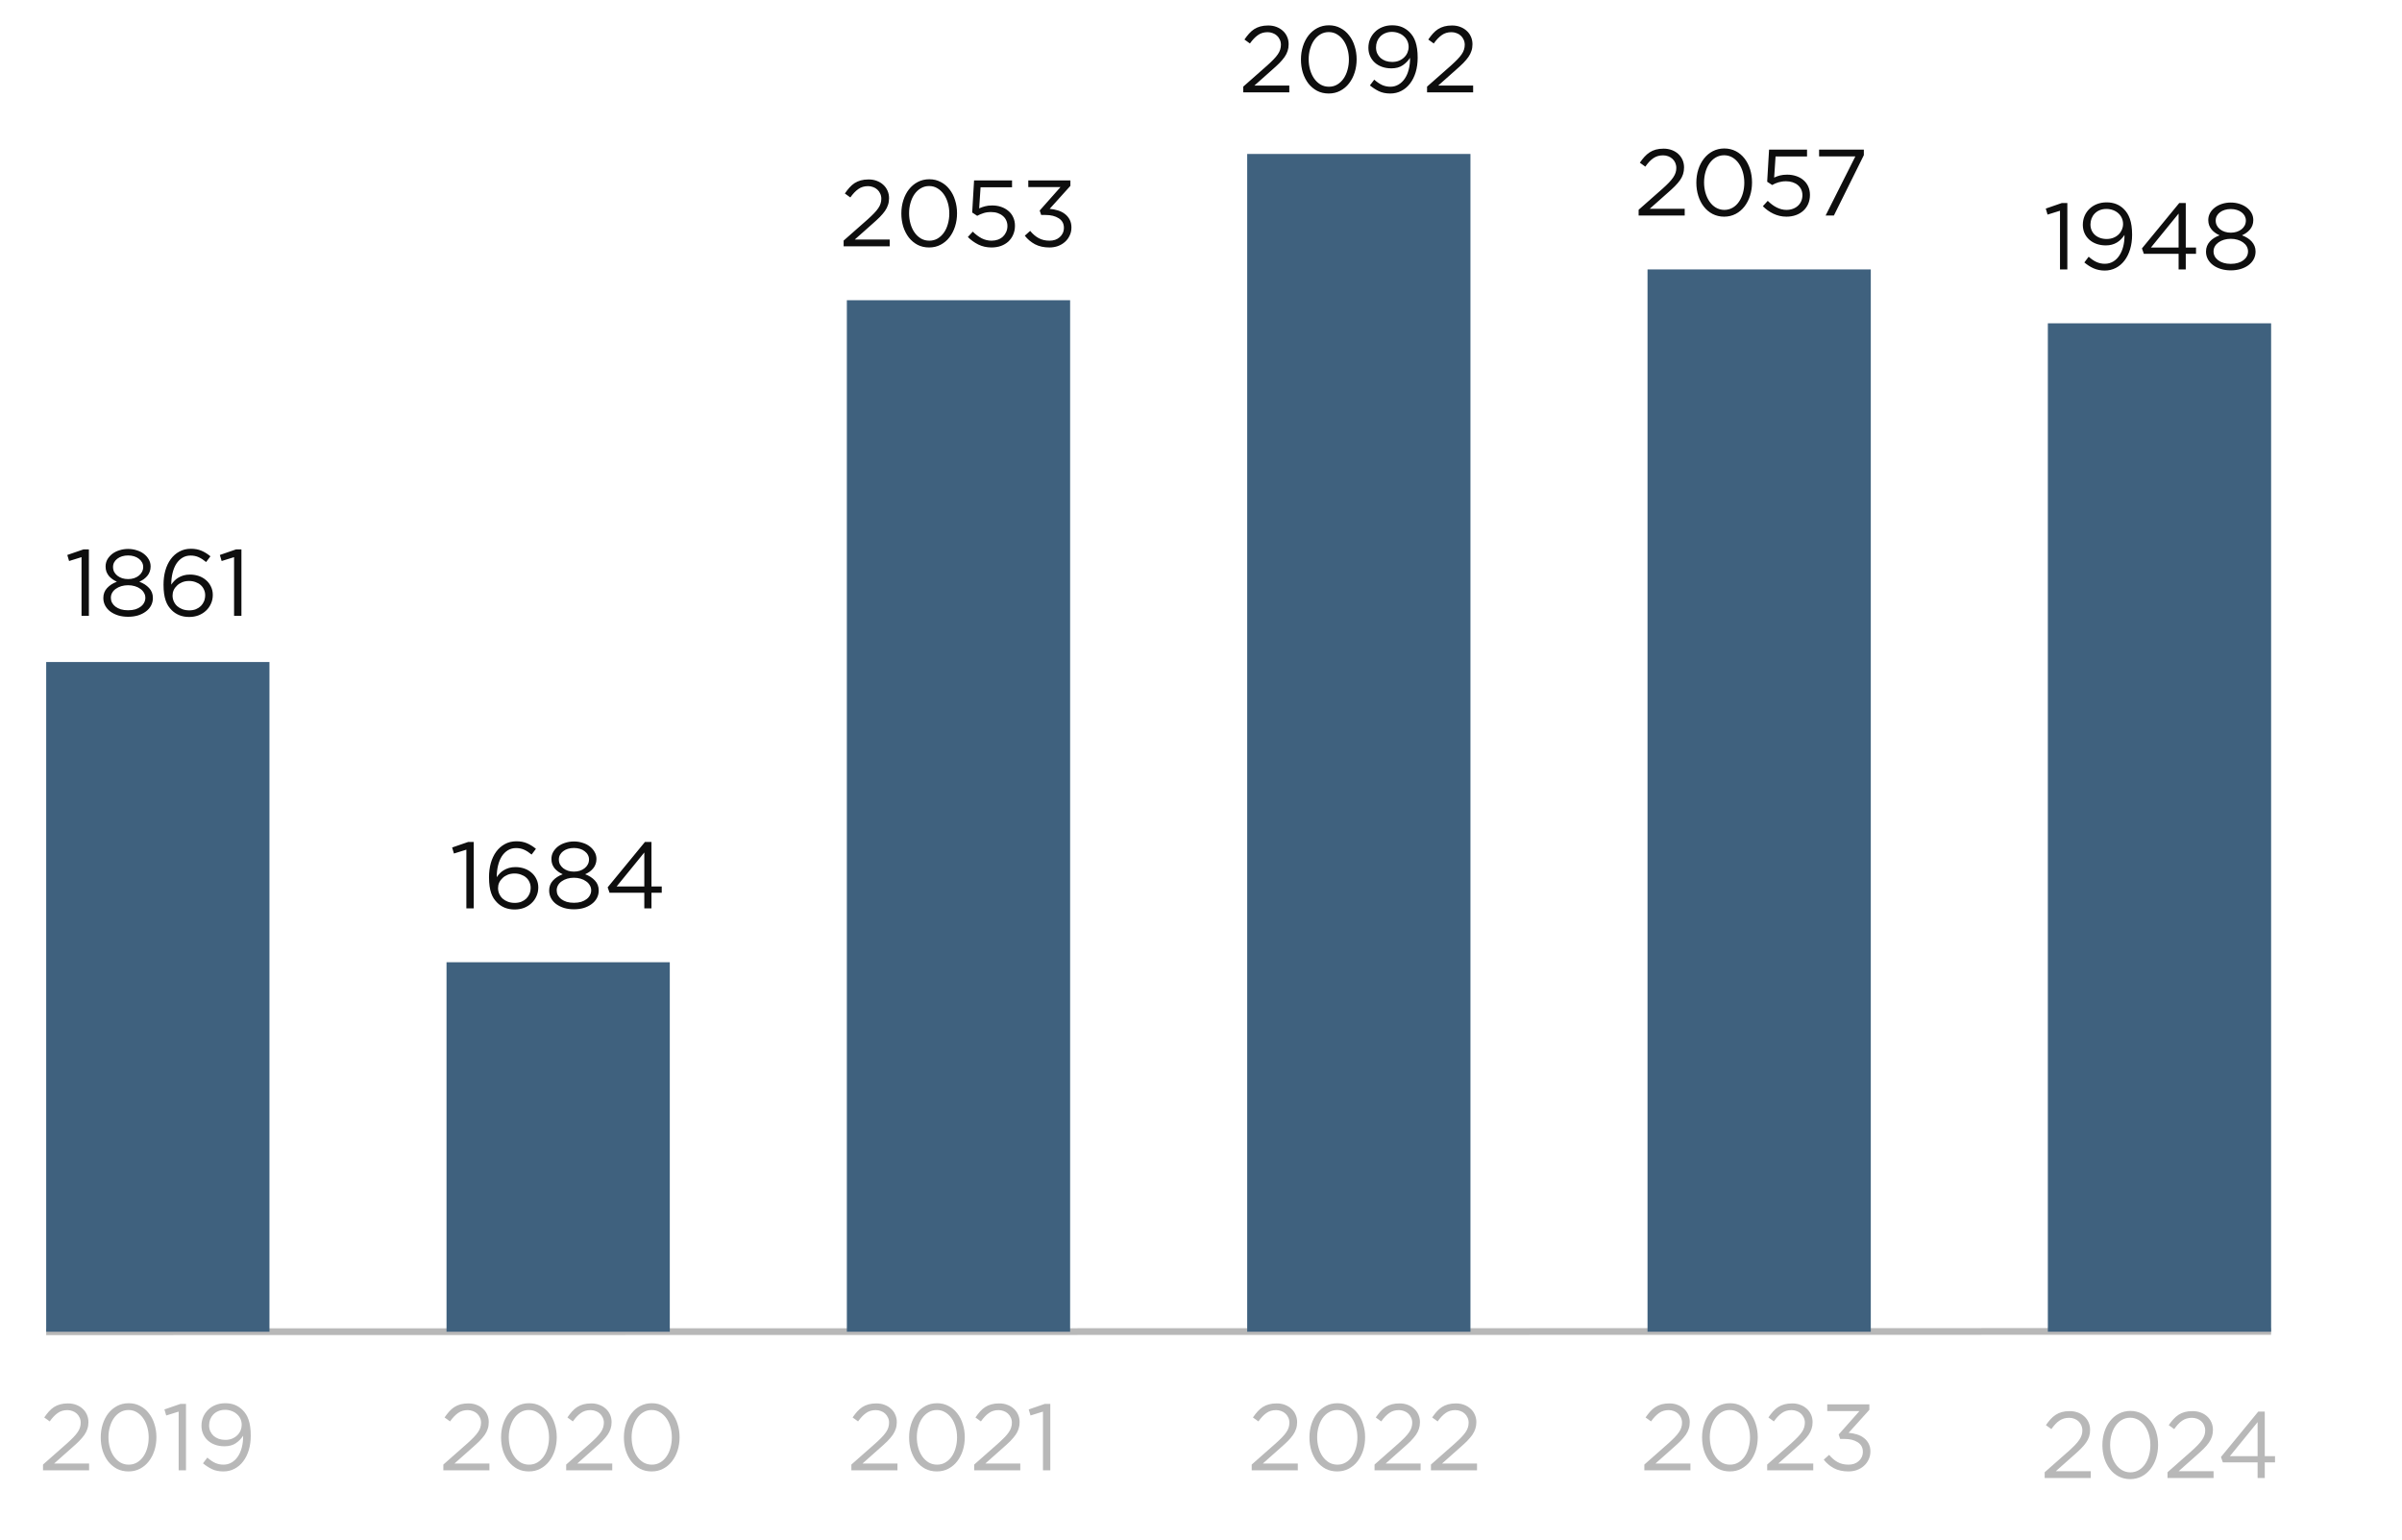
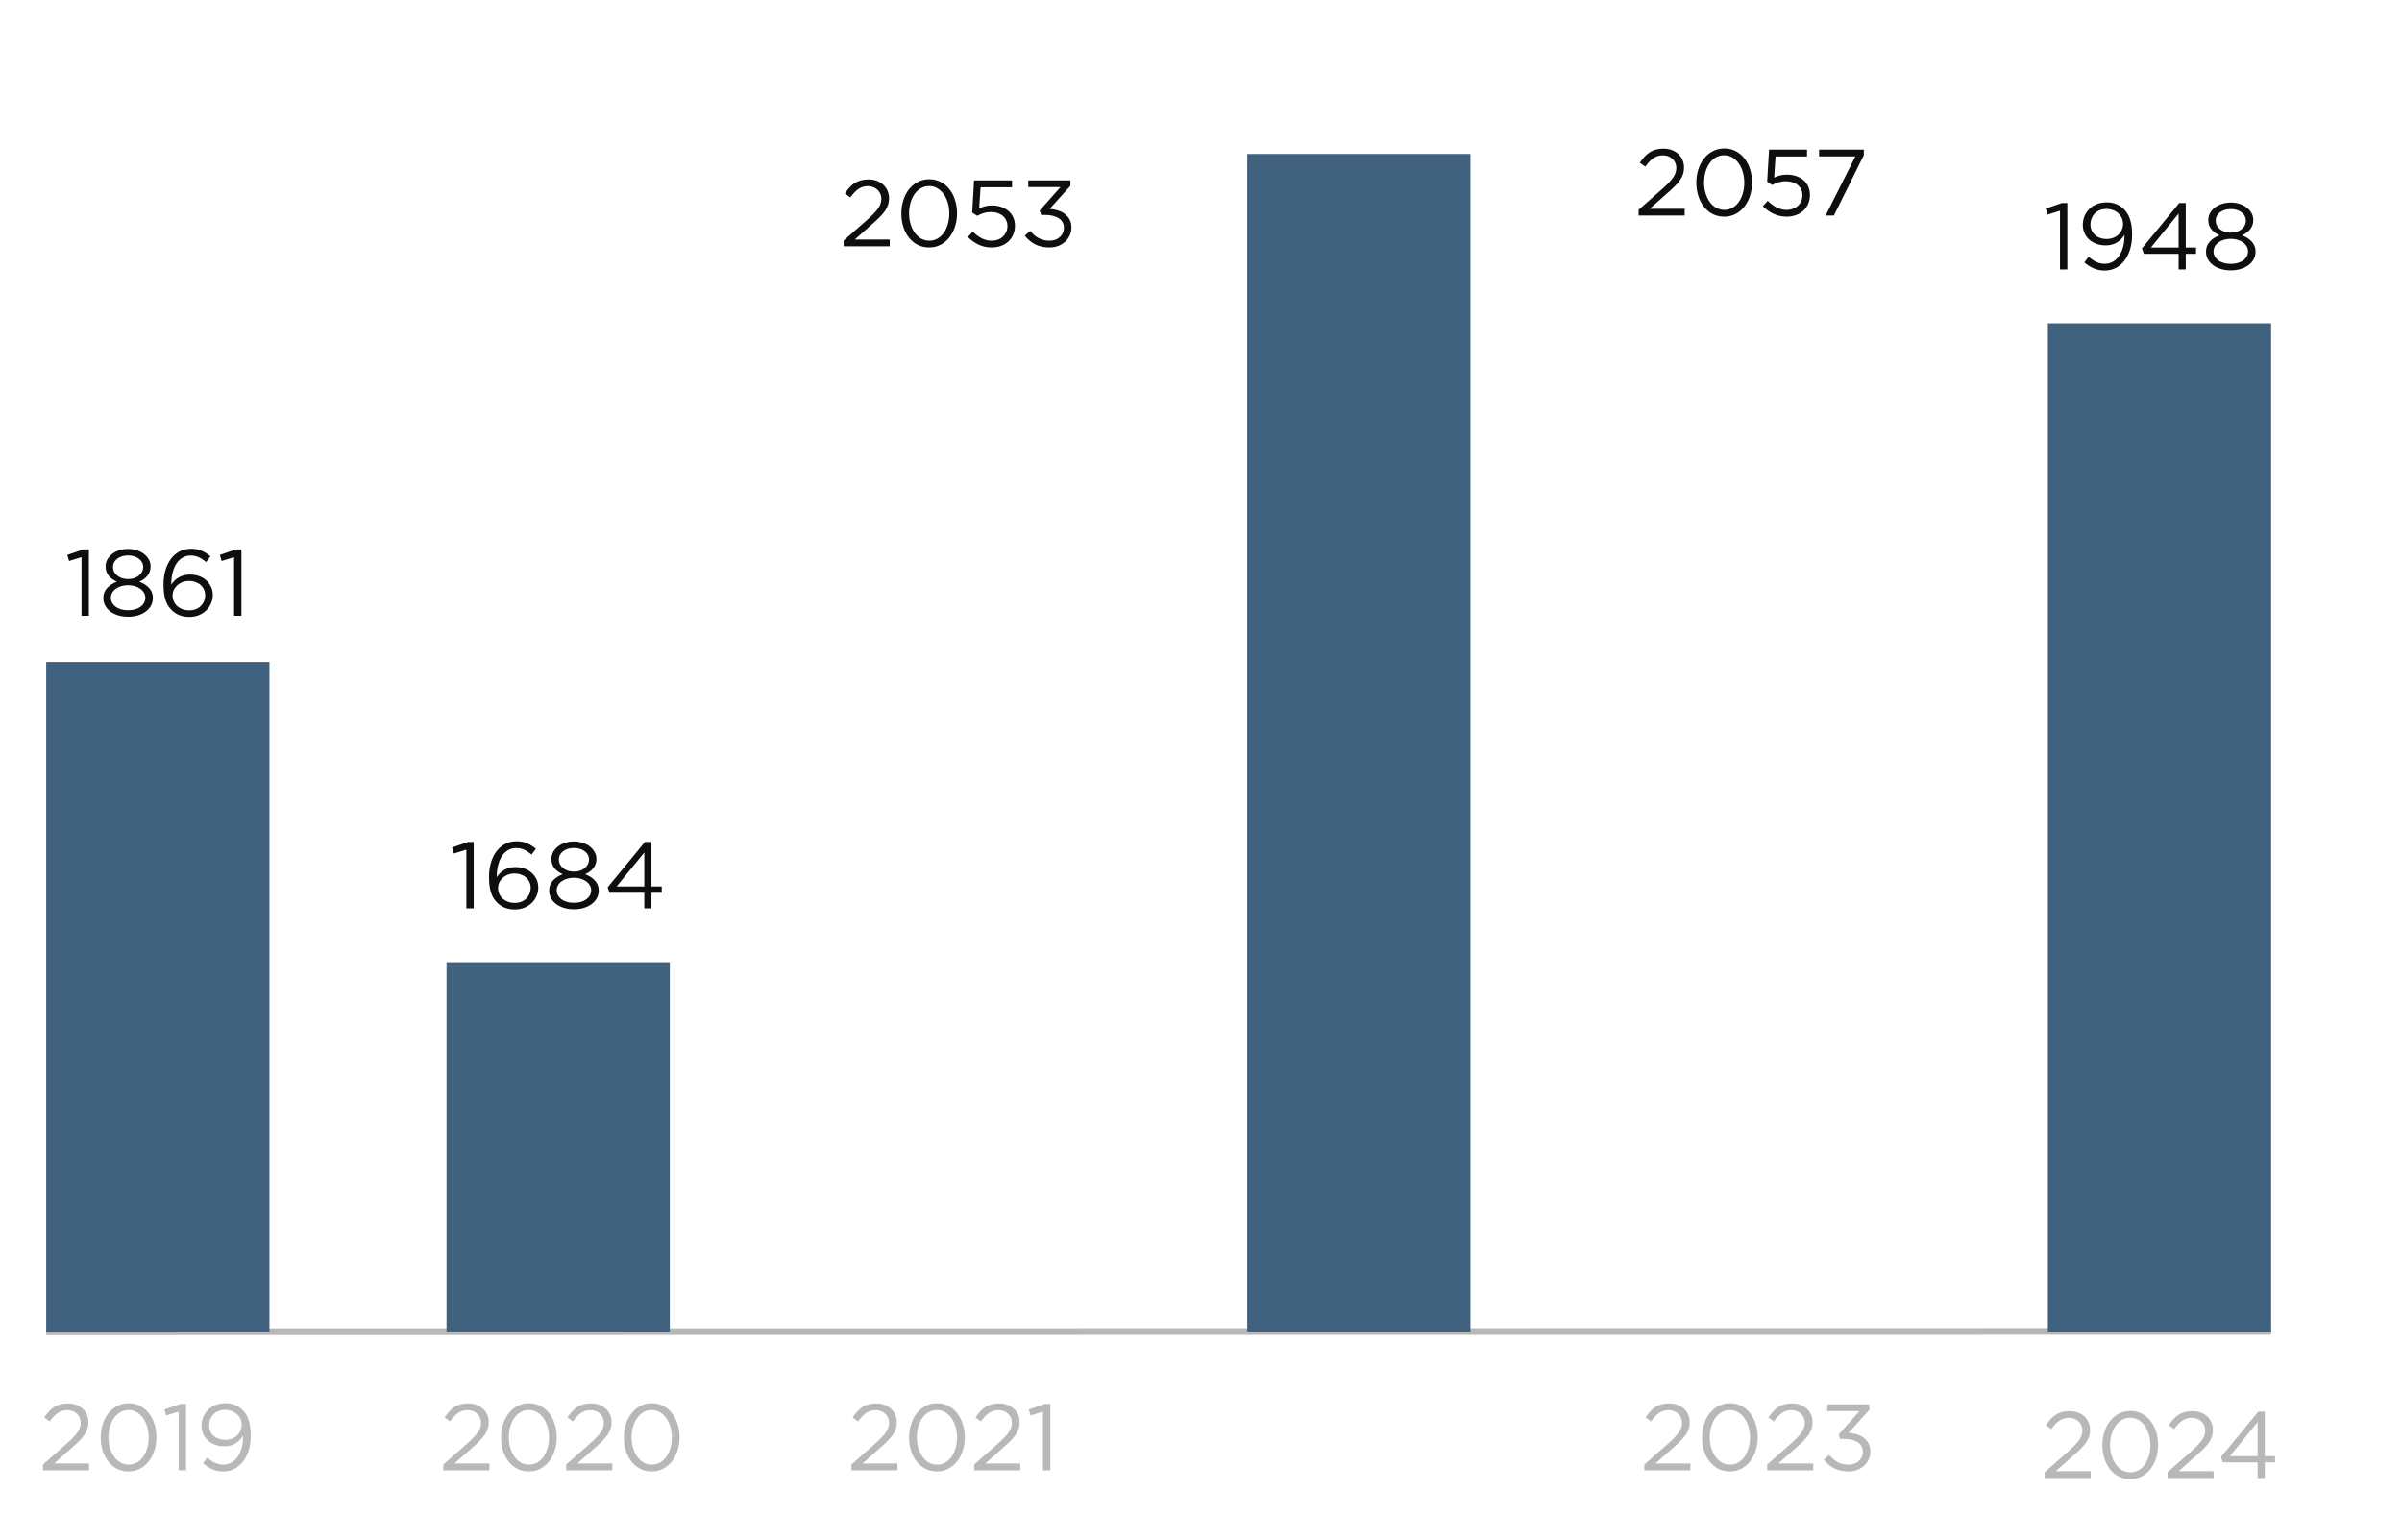
<svg xmlns="http://www.w3.org/2000/svg" width="312" height="200" viewBox="0 0 312 200" fill="none">
  <path d="M8.742 72.094L10.835 71.373H11.545V80H10.59V72.376L8.975 72.878L8.742 72.094ZM19.859 77.675C19.859 78.042 19.777 78.376 19.614 78.678C19.451 78.98 19.223 79.237 18.929 79.449C18.643 79.661 18.305 79.829 17.913 79.951C17.522 80.065 17.098 80.122 16.641 80.122C16.184 80.122 15.759 80.065 15.368 79.951C14.976 79.829 14.634 79.661 14.34 79.449C14.054 79.237 13.83 78.98 13.667 78.678C13.504 78.376 13.422 78.046 13.422 77.687C13.422 77.173 13.585 76.741 13.912 76.39C14.246 76.031 14.67 75.758 15.184 75.57C14.989 75.48 14.801 75.374 14.621 75.252C14.442 75.121 14.283 74.978 14.144 74.823C14.014 74.66 13.908 74.477 13.826 74.273C13.752 74.069 13.716 73.84 13.716 73.588C13.716 73.253 13.793 72.947 13.948 72.67C14.111 72.392 14.324 72.152 14.585 71.948C14.854 71.744 15.164 71.589 15.515 71.483C15.874 71.368 16.249 71.311 16.641 71.311C17.032 71.311 17.403 71.368 17.754 71.483C18.113 71.589 18.423 71.744 18.684 71.948C18.953 72.152 19.166 72.392 19.321 72.67C19.484 72.947 19.565 73.253 19.565 73.588C19.565 73.84 19.525 74.069 19.443 74.273C19.37 74.477 19.264 74.66 19.125 74.823C18.994 74.978 18.839 75.121 18.66 75.252C18.48 75.374 18.293 75.48 18.097 75.57C18.611 75.758 19.031 76.027 19.357 76.378C19.692 76.728 19.859 77.161 19.859 77.675ZM18.599 73.649C18.599 73.436 18.55 73.241 18.452 73.061C18.354 72.874 18.215 72.715 18.036 72.584C17.864 72.445 17.656 72.339 17.412 72.266C17.175 72.192 16.918 72.156 16.641 72.156C16.363 72.156 16.102 72.192 15.857 72.266C15.621 72.339 15.413 72.445 15.233 72.584C15.062 72.715 14.927 72.87 14.829 73.049C14.732 73.228 14.683 73.428 14.683 73.649C14.683 73.885 14.732 74.102 14.829 74.297C14.935 74.485 15.074 74.648 15.245 74.787C15.425 74.925 15.633 75.036 15.87 75.117C16.114 75.191 16.371 75.227 16.641 75.227C16.91 75.227 17.163 75.191 17.399 75.117C17.644 75.036 17.852 74.925 18.023 74.787C18.203 74.648 18.342 74.485 18.439 74.297C18.546 74.102 18.599 73.885 18.599 73.649ZM18.88 77.663C18.88 77.418 18.819 77.198 18.697 77.002C18.582 76.798 18.423 76.626 18.219 76.488C18.023 76.341 17.787 76.227 17.509 76.145C17.24 76.064 16.951 76.023 16.641 76.023C16.331 76.023 16.037 76.064 15.759 76.145C15.49 76.227 15.254 76.341 15.05 76.488C14.846 76.626 14.687 76.798 14.572 77.002C14.458 77.198 14.401 77.418 14.401 77.663C14.401 77.883 14.45 78.091 14.548 78.287C14.654 78.483 14.801 78.654 14.989 78.801C15.184 78.948 15.421 79.066 15.698 79.156C15.976 79.237 16.29 79.278 16.641 79.278C16.991 79.278 17.305 79.237 17.583 79.156C17.86 79.066 18.093 78.948 18.28 78.801C18.476 78.654 18.623 78.483 18.721 78.287C18.827 78.091 18.88 77.883 18.88 77.663ZM27.335 72.266L26.772 73.012C26.454 72.743 26.136 72.535 25.817 72.388C25.499 72.241 25.144 72.168 24.753 72.168C24.361 72.168 24.01 72.262 23.7 72.449C23.39 72.637 23.125 72.898 22.905 73.233C22.693 73.567 22.53 73.967 22.415 74.432C22.301 74.889 22.244 75.395 22.244 75.949C22.358 75.778 22.489 75.615 22.636 75.46C22.791 75.297 22.966 75.158 23.162 75.044C23.366 74.921 23.59 74.823 23.835 74.75C24.088 74.677 24.369 74.64 24.679 74.64C25.079 74.64 25.458 74.701 25.817 74.823C26.176 74.946 26.491 75.125 26.76 75.362C27.029 75.59 27.241 75.868 27.396 76.194C27.559 76.52 27.641 76.883 27.641 77.283C27.641 77.699 27.559 78.083 27.396 78.434C27.241 78.784 27.025 79.086 26.747 79.339C26.478 79.592 26.156 79.792 25.781 79.939C25.405 80.078 25.002 80.147 24.569 80.147C24.096 80.147 23.668 80.069 23.284 79.914C22.909 79.759 22.587 79.547 22.317 79.278C22.146 79.107 21.991 78.919 21.852 78.715C21.722 78.511 21.612 78.279 21.522 78.017C21.432 77.756 21.363 77.459 21.314 77.124C21.265 76.781 21.241 76.39 21.241 75.949C21.241 75.297 21.318 74.689 21.473 74.126C21.636 73.555 21.869 73.061 22.171 72.645C22.481 72.221 22.856 71.891 23.296 71.654C23.737 71.409 24.239 71.287 24.802 71.287C25.316 71.287 25.773 71.373 26.172 71.544C26.572 71.715 26.96 71.956 27.335 72.266ZM26.65 77.32C26.65 77.051 26.596 76.806 26.491 76.586C26.393 76.357 26.25 76.162 26.062 75.998C25.883 75.835 25.662 75.709 25.401 75.619C25.148 75.521 24.867 75.472 24.557 75.472C24.239 75.472 23.945 75.525 23.676 75.631C23.415 75.737 23.19 75.88 23.003 76.059C22.815 76.231 22.668 76.431 22.562 76.659C22.464 76.879 22.415 77.112 22.415 77.357C22.415 77.634 22.468 77.891 22.574 78.128C22.68 78.364 22.827 78.568 23.015 78.74C23.211 78.911 23.439 79.046 23.7 79.143C23.97 79.241 24.263 79.29 24.581 79.29C24.9 79.29 25.185 79.241 25.438 79.143C25.691 79.037 25.907 78.899 26.087 78.727C26.266 78.548 26.405 78.34 26.503 78.103C26.601 77.858 26.65 77.597 26.65 77.32ZM28.557 72.094L30.65 71.373H31.359V80H30.405V72.376L28.789 72.878L28.557 72.094Z" fill="#0E0E0E" />
  <path d="M58.729 110.094L60.821 109.372H61.531V118H60.577V110.376L58.961 110.878L58.729 110.094ZM69.613 110.266L69.05 111.012C68.732 110.743 68.414 110.535 68.095 110.388C67.777 110.241 67.422 110.168 67.031 110.168C66.639 110.168 66.288 110.262 65.978 110.449C65.668 110.637 65.403 110.898 65.183 111.233C64.971 111.567 64.808 111.967 64.693 112.432C64.579 112.889 64.522 113.395 64.522 113.949C64.636 113.778 64.767 113.615 64.914 113.46C65.069 113.297 65.244 113.158 65.44 113.044C65.644 112.921 65.868 112.823 66.113 112.75C66.366 112.677 66.647 112.64 66.957 112.64C67.357 112.64 67.736 112.701 68.095 112.823C68.454 112.946 68.769 113.125 69.038 113.362C69.307 113.59 69.519 113.868 69.674 114.194C69.837 114.52 69.919 114.883 69.919 115.283C69.919 115.699 69.837 116.083 69.674 116.434C69.519 116.784 69.303 117.086 69.025 117.339C68.756 117.592 68.434 117.792 68.059 117.939C67.683 118.078 67.28 118.147 66.847 118.147C66.374 118.147 65.946 118.069 65.562 117.914C65.187 117.759 64.865 117.547 64.595 117.278C64.424 117.107 64.269 116.919 64.13 116.715C64 116.511 63.89 116.279 63.8 116.018C63.71 115.756 63.641 115.459 63.592 115.124C63.543 114.781 63.519 114.39 63.519 113.949C63.519 113.297 63.596 112.689 63.751 112.126C63.914 111.555 64.147 111.061 64.449 110.645C64.759 110.221 65.134 109.891 65.574 109.654C66.015 109.409 66.517 109.287 67.08 109.287C67.594 109.287 68.05 109.372 68.45 109.544C68.85 109.715 69.238 109.956 69.613 110.266ZM68.928 115.32C68.928 115.051 68.874 114.806 68.769 114.586C68.671 114.357 68.528 114.161 68.34 113.998C68.161 113.835 67.94 113.709 67.679 113.619C67.426 113.521 67.145 113.472 66.835 113.472C66.517 113.472 66.223 113.525 65.954 113.631C65.693 113.737 65.468 113.88 65.281 114.059C65.093 114.231 64.946 114.431 64.84 114.659C64.742 114.879 64.693 115.112 64.693 115.357C64.693 115.634 64.746 115.891 64.852 116.128C64.959 116.364 65.105 116.568 65.293 116.74C65.489 116.911 65.717 117.045 65.978 117.143C66.248 117.241 66.541 117.29 66.859 117.29C67.178 117.29 67.463 117.241 67.716 117.143C67.969 117.037 68.185 116.899 68.365 116.727C68.544 116.548 68.683 116.34 68.781 116.103C68.879 115.858 68.928 115.597 68.928 115.32ZM77.769 115.675C77.769 116.042 77.687 116.376 77.524 116.678C77.361 116.98 77.132 117.237 76.839 117.449C76.553 117.661 76.215 117.829 75.823 117.951C75.431 118.065 75.007 118.122 74.55 118.122C74.093 118.122 73.669 118.065 73.278 117.951C72.886 117.829 72.543 117.661 72.25 117.449C71.964 117.237 71.74 116.98 71.576 116.678C71.413 116.376 71.332 116.046 71.332 115.687C71.332 115.173 71.495 114.741 71.821 114.39C72.156 114.031 72.58 113.758 73.094 113.57C72.898 113.48 72.711 113.374 72.531 113.252C72.352 113.121 72.192 112.978 72.054 112.823C71.923 112.66 71.817 112.477 71.736 112.273C71.662 112.069 71.626 111.84 71.626 111.587C71.626 111.253 71.703 110.947 71.858 110.67C72.021 110.392 72.233 110.152 72.494 109.948C72.764 109.744 73.074 109.589 73.424 109.483C73.783 109.368 74.159 109.311 74.55 109.311C74.942 109.311 75.313 109.368 75.664 109.483C76.023 109.589 76.333 109.744 76.594 109.948C76.863 110.152 77.075 110.392 77.23 110.67C77.394 110.947 77.475 111.253 77.475 111.587C77.475 111.84 77.434 112.069 77.353 112.273C77.279 112.477 77.173 112.66 77.034 112.823C76.904 112.978 76.749 113.121 76.57 113.252C76.39 113.374 76.202 113.48 76.007 113.57C76.52 113.758 76.941 114.027 77.267 114.378C77.602 114.728 77.769 115.161 77.769 115.675ZM76.508 111.649C76.508 111.437 76.459 111.241 76.362 111.061C76.264 110.874 76.125 110.715 75.945 110.584C75.774 110.445 75.566 110.339 75.321 110.266C75.085 110.192 74.828 110.156 74.55 110.156C74.273 110.156 74.012 110.192 73.767 110.266C73.531 110.339 73.322 110.445 73.143 110.584C72.972 110.715 72.837 110.87 72.739 111.049C72.641 111.229 72.592 111.428 72.592 111.649C72.592 111.885 72.641 112.101 72.739 112.297C72.845 112.485 72.984 112.648 73.155 112.787C73.335 112.925 73.543 113.036 73.779 113.117C74.024 113.191 74.281 113.227 74.55 113.227C74.82 113.227 75.072 113.191 75.309 113.117C75.554 113.036 75.762 112.925 75.933 112.787C76.113 112.648 76.251 112.485 76.349 112.297C76.455 112.101 76.508 111.885 76.508 111.649ZM76.79 115.663C76.79 115.418 76.729 115.198 76.606 115.002C76.492 114.798 76.333 114.626 76.129 114.488C75.933 114.341 75.697 114.227 75.419 114.145C75.15 114.064 74.86 114.023 74.55 114.023C74.24 114.023 73.947 114.064 73.669 114.145C73.4 114.227 73.163 114.341 72.959 114.488C72.755 114.626 72.596 114.798 72.482 115.002C72.368 115.198 72.311 115.418 72.311 115.663C72.311 115.883 72.36 116.091 72.458 116.287C72.564 116.483 72.711 116.654 72.898 116.801C73.094 116.948 73.331 117.066 73.608 117.156C73.885 117.237 74.2 117.278 74.55 117.278C74.901 117.278 75.215 117.237 75.493 117.156C75.77 117.066 76.002 116.948 76.19 116.801C76.386 116.654 76.533 116.483 76.631 116.287C76.737 116.091 76.79 115.883 76.79 115.663ZM83.776 109.372H84.62V115.161H85.954V115.969H84.62V118H83.69V115.969H79.175L78.93 115.271L83.776 109.372ZM83.69 115.161V110.743L80.093 115.161H83.69Z" fill="#0E0E0E" />
  <path d="M112.751 24.18C112.261 24.18 111.841 24.307 111.49 24.559C111.139 24.804 110.793 25.167 110.45 25.649L109.74 25.135C109.936 24.849 110.136 24.592 110.34 24.364C110.544 24.135 110.764 23.944 111.001 23.788C111.246 23.634 111.515 23.515 111.808 23.434C112.11 23.352 112.449 23.311 112.824 23.311C113.216 23.311 113.571 23.372 113.889 23.495C114.215 23.617 114.497 23.788 114.733 24.009C114.97 24.221 115.153 24.478 115.284 24.78C115.414 25.073 115.48 25.396 115.48 25.747C115.48 26.065 115.435 26.354 115.345 26.615C115.264 26.877 115.133 27.138 114.954 27.399C114.774 27.652 114.55 27.917 114.28 28.194C114.011 28.463 113.689 28.761 113.314 29.087L111.025 31.119H115.565V32H109.581V31.253L112.69 28.512C113.016 28.219 113.293 27.953 113.522 27.717C113.75 27.48 113.934 27.26 114.072 27.056C114.219 26.844 114.321 26.64 114.378 26.444C114.444 26.24 114.476 26.032 114.476 25.82C114.476 25.567 114.427 25.343 114.329 25.147C114.24 24.943 114.117 24.772 113.962 24.633C113.807 24.486 113.624 24.376 113.412 24.302C113.199 24.221 112.979 24.18 112.751 24.18ZM124.311 27.705C124.311 28.308 124.225 28.879 124.054 29.418C123.883 29.956 123.638 30.43 123.32 30.837C123.01 31.237 122.63 31.555 122.181 31.792C121.733 32.029 121.235 32.147 120.688 32.147C120.134 32.147 119.632 32.033 119.183 31.804C118.743 31.568 118.363 31.249 118.045 30.85C117.735 30.442 117.494 29.973 117.323 29.442C117.16 28.904 117.078 28.333 117.078 27.729C117.078 27.125 117.164 26.554 117.335 26.016C117.507 25.477 117.747 25.008 118.057 24.608C118.376 24.201 118.759 23.878 119.208 23.642C119.656 23.405 120.158 23.287 120.713 23.287C121.26 23.287 121.753 23.405 122.194 23.642C122.642 23.87 123.022 24.188 123.332 24.596C123.65 24.996 123.891 25.465 124.054 26.004C124.225 26.534 124.311 27.101 124.311 27.705ZM123.307 27.729C123.307 27.256 123.246 26.807 123.124 26.383C123.001 25.951 122.826 25.571 122.598 25.245C122.369 24.919 122.092 24.657 121.765 24.462C121.447 24.266 121.088 24.168 120.688 24.168C120.289 24.168 119.926 24.266 119.599 24.462C119.281 24.649 119.008 24.906 118.779 25.233C118.559 25.551 118.388 25.926 118.265 26.358C118.143 26.783 118.082 27.231 118.082 27.705C118.082 28.178 118.143 28.631 118.265 29.063C118.388 29.495 118.563 29.875 118.792 30.201C119.02 30.527 119.297 30.788 119.624 30.984C119.95 31.172 120.313 31.266 120.713 31.266C121.113 31.266 121.472 31.172 121.79 30.984C122.116 30.788 122.39 30.532 122.61 30.213C122.838 29.887 123.01 29.512 123.124 29.087C123.246 28.655 123.307 28.202 123.307 27.729ZM126.279 27.607L126.524 23.434H131.456V24.327H127.368L127.185 27.068C127.438 26.954 127.691 26.864 127.944 26.799C128.205 26.726 128.515 26.689 128.874 26.689C129.29 26.689 129.677 26.75 130.036 26.872C130.395 26.995 130.709 27.17 130.978 27.399C131.248 27.619 131.456 27.892 131.603 28.219C131.758 28.545 131.835 28.912 131.835 29.32C131.835 29.744 131.758 30.132 131.603 30.483C131.456 30.825 131.248 31.123 130.978 31.376C130.709 31.621 130.387 31.812 130.012 31.951C129.636 32.082 129.224 32.147 128.776 32.147C128.164 32.147 127.597 32.02 127.075 31.767C126.561 31.506 126.108 31.18 125.716 30.788L126.353 30.091C126.728 30.458 127.115 30.748 127.515 30.96C127.923 31.164 128.347 31.266 128.788 31.266C129.09 31.266 129.367 31.221 129.62 31.131C129.881 31.033 130.101 30.899 130.281 30.727C130.46 30.556 130.599 30.356 130.697 30.128C130.803 29.891 130.856 29.634 130.856 29.357C130.856 29.087 130.803 28.843 130.697 28.622C130.599 28.402 130.456 28.215 130.269 28.059C130.081 27.896 129.857 27.77 129.596 27.68C129.335 27.59 129.045 27.546 128.727 27.546C128.36 27.546 128.029 27.594 127.735 27.692C127.45 27.782 127.181 27.896 126.928 28.035L126.279 27.607ZM137.751 24.302H133.566V23.434H139.036V24.143L136.344 27.129C136.719 27.162 137.078 27.231 137.421 27.337C137.763 27.444 138.061 27.594 138.314 27.79C138.575 27.986 138.783 28.231 138.938 28.524C139.093 28.818 139.171 29.161 139.171 29.552C139.171 29.936 139.093 30.287 138.938 30.605C138.791 30.923 138.587 31.196 138.326 31.425C138.073 31.653 137.771 31.833 137.421 31.963C137.078 32.086 136.707 32.147 136.307 32.147C135.589 32.147 134.965 32.008 134.435 31.731C133.904 31.445 133.464 31.074 133.113 30.617L133.811 29.993C134.145 30.401 134.512 30.715 134.912 30.935C135.32 31.156 135.789 31.266 136.319 31.266C136.58 31.266 136.825 31.229 137.053 31.156C137.282 31.074 137.478 30.96 137.641 30.813C137.812 30.666 137.947 30.491 138.045 30.287C138.143 30.075 138.192 29.842 138.192 29.589C138.192 29.051 137.967 28.639 137.519 28.353C137.078 28.068 136.503 27.925 135.793 27.925H135.242L135.047 27.35L137.751 24.302Z" fill="#0E0E0E" />
-   <path d="M164.655 4.18C164.166 4.18 163.745 4.307 163.395 4.56C163.044 4.804 162.697 5.167 162.354 5.649L161.645 5.135C161.84 4.849 162.04 4.592 162.244 4.364C162.448 4.135 162.669 3.944 162.905 3.789C163.15 3.634 163.419 3.515 163.713 3.434C164.015 3.352 164.353 3.311 164.729 3.311C165.12 3.311 165.475 3.372 165.793 3.495C166.12 3.617 166.401 3.789 166.638 4.009C166.874 4.221 167.058 4.478 167.188 4.78C167.319 5.073 167.384 5.396 167.384 5.747C167.384 6.065 167.339 6.354 167.25 6.615C167.168 6.877 167.037 7.138 166.858 7.399C166.678 7.652 166.454 7.917 166.185 8.194C165.916 8.463 165.593 8.761 165.218 9.087L162.93 11.119H167.47V12H161.486V11.254L164.594 8.512C164.92 8.219 165.198 7.953 165.426 7.717C165.655 7.48 165.838 7.26 165.977 7.056C166.124 6.844 166.226 6.64 166.283 6.444C166.348 6.24 166.381 6.032 166.381 5.82C166.381 5.567 166.332 5.343 166.234 5.147C166.144 4.943 166.022 4.772 165.867 4.633C165.712 4.486 165.528 4.376 165.316 4.303C165.104 4.221 164.884 4.18 164.655 4.18ZM176.215 7.705C176.215 8.308 176.13 8.879 175.958 9.418C175.787 9.956 175.542 10.43 175.224 10.837C174.914 11.237 174.535 11.555 174.086 11.792C173.637 12.029 173.14 12.147 172.593 12.147C172.038 12.147 171.536 12.033 171.088 11.804C170.647 11.568 170.268 11.249 169.95 10.85C169.64 10.442 169.399 9.973 169.228 9.442C169.064 8.904 168.983 8.333 168.983 7.729C168.983 7.125 169.068 6.554 169.24 6.016C169.411 5.477 169.652 5.008 169.962 4.608C170.28 4.201 170.663 3.878 171.112 3.642C171.561 3.405 172.063 3.287 172.617 3.287C173.164 3.287 173.658 3.405 174.098 3.642C174.547 3.87 174.926 4.188 175.236 4.596C175.554 4.996 175.795 5.465 175.958 6.004C176.13 6.534 176.215 7.101 176.215 7.705ZM175.212 7.729C175.212 7.256 175.151 6.807 175.028 6.383C174.906 5.951 174.73 5.571 174.502 5.245C174.274 4.918 173.996 4.657 173.67 4.462C173.352 4.266 172.993 4.168 172.593 4.168C172.193 4.168 171.83 4.266 171.504 4.462C171.186 4.649 170.912 4.906 170.684 5.233C170.464 5.551 170.292 5.926 170.17 6.358C170.047 6.783 169.986 7.231 169.986 7.705C169.986 8.178 170.047 8.631 170.17 9.063C170.292 9.495 170.468 9.875 170.696 10.201C170.924 10.527 171.202 10.789 171.528 10.984C171.855 11.172 172.218 11.266 172.617 11.266C173.017 11.266 173.376 11.172 173.694 10.984C174.021 10.789 174.294 10.531 174.514 10.213C174.743 9.887 174.914 9.512 175.028 9.087C175.151 8.655 175.212 8.202 175.212 7.729ZM184.143 7.497C184.143 8.182 184.058 8.81 183.886 9.381C183.715 9.944 183.47 10.434 183.152 10.85C182.842 11.258 182.467 11.576 182.026 11.804C181.594 12.033 181.112 12.147 180.582 12.147C180.019 12.147 179.53 12.049 179.114 11.853C178.698 11.649 178.306 11.396 177.939 11.094L178.502 10.348C178.853 10.658 179.195 10.89 179.53 11.046C179.864 11.192 180.223 11.266 180.607 11.266C180.99 11.266 181.341 11.172 181.659 10.984C181.977 10.797 182.246 10.54 182.467 10.213C182.695 9.879 182.867 9.483 182.981 9.026C183.103 8.561 183.16 8.055 183.152 7.509C182.915 7.884 182.601 8.206 182.21 8.476C181.818 8.745 181.325 8.879 180.729 8.879C180.288 8.879 179.885 8.814 179.517 8.684C179.15 8.553 178.836 8.37 178.575 8.133C178.314 7.896 178.11 7.615 177.963 7.289C177.816 6.962 177.743 6.603 177.743 6.212C177.743 5.804 177.816 5.424 177.963 5.073C178.118 4.715 178.33 4.404 178.6 4.143C178.869 3.874 179.191 3.666 179.566 3.519C179.95 3.364 180.37 3.287 180.827 3.287C181.316 3.287 181.745 3.364 182.112 3.519C182.479 3.674 182.801 3.891 183.079 4.168C183.25 4.339 183.401 4.527 183.531 4.731C183.662 4.935 183.772 5.171 183.862 5.441C183.952 5.702 184.021 6.004 184.07 6.346C184.119 6.681 184.143 7.064 184.143 7.497ZM182.969 6.101C182.969 5.824 182.915 5.567 182.809 5.33C182.703 5.094 182.552 4.89 182.357 4.719C182.169 4.539 181.941 4.4 181.671 4.303C181.402 4.196 181.108 4.143 180.79 4.143C180.472 4.143 180.182 4.201 179.921 4.315C179.668 4.421 179.452 4.568 179.273 4.755C179.101 4.935 178.967 5.147 178.869 5.392C178.779 5.636 178.734 5.893 178.734 6.163C178.734 6.44 178.783 6.693 178.881 6.921C178.987 7.15 179.13 7.35 179.309 7.521C179.497 7.684 179.721 7.815 179.983 7.913C180.244 8.002 180.529 8.047 180.839 8.047C181.165 8.047 181.459 7.994 181.72 7.888C181.989 7.774 182.214 7.627 182.393 7.448C182.581 7.268 182.724 7.06 182.822 6.823C182.92 6.587 182.969 6.346 182.969 6.101ZM188.533 4.18C188.043 4.18 187.623 4.307 187.272 4.56C186.922 4.804 186.575 5.167 186.232 5.649L185.522 5.135C185.718 4.849 185.918 4.592 186.122 4.364C186.326 4.135 186.546 3.944 186.783 3.789C187.028 3.634 187.297 3.515 187.591 3.434C187.892 3.352 188.231 3.311 188.606 3.311C188.998 3.311 189.353 3.372 189.671 3.495C189.997 3.617 190.279 3.789 190.515 4.009C190.752 4.221 190.936 4.478 191.066 4.78C191.197 5.073 191.262 5.396 191.262 5.747C191.262 6.065 191.217 6.354 191.127 6.615C191.046 6.877 190.915 7.138 190.736 7.399C190.556 7.652 190.332 7.917 190.063 8.194C189.793 8.463 189.471 8.761 189.096 9.087L186.807 11.119H191.348V12H185.363V11.254L188.472 8.512C188.798 8.219 189.075 7.953 189.304 7.717C189.532 7.48 189.716 7.26 189.855 7.056C190.001 6.844 190.103 6.64 190.161 6.444C190.226 6.24 190.258 6.032 190.258 5.82C190.258 5.567 190.209 5.343 190.112 5.147C190.022 4.943 189.899 4.772 189.744 4.633C189.589 4.486 189.406 4.376 189.194 4.303C188.982 4.221 188.761 4.18 188.533 4.18Z" fill="#0E0E0E" />
  <path d="M212.844 28V27.253L215.952 24.512C217.262 23.337 217.739 22.677 217.739 21.82C217.739 20.817 216.944 20.18 216.014 20.18C215.035 20.18 214.398 20.682 213.713 21.649L213.003 21.135C213.799 19.984 214.57 19.311 216.087 19.311C217.629 19.311 218.743 20.339 218.743 21.734V21.759C218.743 23.007 218.082 23.778 216.577 25.087L214.288 27.119H218.828V28H212.844ZM223.951 28.147C221.736 28.147 220.341 26.14 220.341 23.741V23.717C220.341 21.318 221.773 19.287 223.976 19.287C226.179 19.287 227.574 21.294 227.574 23.692V23.717C227.574 26.115 226.154 28.147 223.951 28.147ZM223.976 27.266C225.591 27.266 226.57 25.614 226.57 23.741V23.717C226.57 21.857 225.555 20.168 223.951 20.168C222.348 20.168 221.345 21.808 221.345 23.692V23.717C221.345 25.577 222.361 27.266 223.976 27.266ZM232.039 28.147C230.815 28.147 229.762 27.572 228.979 26.788L229.616 26.091C230.362 26.825 231.17 27.266 232.051 27.266C233.275 27.266 234.119 26.458 234.119 25.369V25.344C234.119 24.267 233.226 23.546 231.99 23.546C231.255 23.546 230.692 23.753 230.191 24.035L229.542 23.607L229.787 19.434H234.719V20.327H230.631L230.448 23.068C230.949 22.836 231.414 22.689 232.136 22.689C233.801 22.689 235.098 23.68 235.098 25.308V25.332C235.098 27.009 233.838 28.147 232.039 28.147ZM237.13 28L240.997 20.315H236.285V19.434H242.098V20.156L238.207 28H237.13Z" fill="#0E0E0E" />
-   <path d="M267.577 35V27.376L265.961 27.878L265.729 27.095L267.821 26.372H268.531V35H267.577ZM273.407 34.266C275.059 34.266 275.952 32.54 275.952 30.692V30.521C275.414 31.353 274.643 31.879 273.529 31.879C271.767 31.879 270.543 30.766 270.543 29.224V29.199C270.543 27.572 271.803 26.287 273.627 26.287C274.606 26.287 275.328 26.617 275.879 27.168C276.527 27.817 276.943 28.771 276.943 30.484V30.509C276.943 33.225 275.499 35.147 273.382 35.147C272.256 35.147 271.473 34.694 270.739 34.094L271.302 33.348C271.999 33.972 272.636 34.266 273.407 34.266ZM273.639 31.047C274.961 31.047 275.768 30.093 275.768 29.114V29.089C275.768 28.012 274.875 27.143 273.59 27.143C272.305 27.143 271.534 28.086 271.534 29.15V29.175C271.534 30.264 272.391 31.047 273.639 31.047ZM282.982 35V32.969H278.466L278.222 32.271L283.068 26.372H283.912V32.161H285.246V32.969H283.912V35H282.982ZM279.384 32.161H282.982V27.743L279.384 32.161ZM289.761 35.122C287.937 35.122 286.542 34.131 286.542 32.699V32.675C286.542 31.647 287.276 30.949 288.304 30.57C287.509 30.203 286.836 29.591 286.836 28.6V28.575C286.836 27.254 288.194 26.311 289.761 26.311C291.327 26.311 292.685 27.254 292.685 28.575V28.6C292.685 29.591 292.012 30.203 291.217 30.57C292.233 30.949 292.979 31.647 292.979 32.663V32.687C292.979 34.143 291.584 35.122 289.761 35.122ZM289.761 30.227C290.85 30.227 291.719 29.591 291.719 28.661V28.636C291.719 27.792 290.886 27.156 289.761 27.156C288.635 27.156 287.802 27.78 287.802 28.636V28.661C287.802 29.591 288.671 30.227 289.761 30.227ZM289.761 34.278C291.168 34.278 292 33.544 292 32.675V32.65C292 31.708 290.997 31.023 289.761 31.023C288.512 31.023 287.521 31.708 287.521 32.65V32.675C287.521 33.544 288.353 34.278 289.761 34.278Z" fill="#0E0E0E" />
-   <path d="M165.757 183.18C165.267 183.18 164.847 183.307 164.496 183.56C164.146 183.804 163.799 184.167 163.456 184.649L162.746 184.135C162.942 183.849 163.142 183.592 163.346 183.364C163.55 183.135 163.77 182.944 164.007 182.789C164.252 182.634 164.521 182.515 164.815 182.434C165.117 182.352 165.455 182.311 165.83 182.311C166.222 182.311 166.577 182.372 166.895 182.495C167.221 182.617 167.503 182.789 167.739 183.009C167.976 183.221 168.16 183.478 168.29 183.78C168.421 184.073 168.486 184.396 168.486 184.747C168.486 185.065 168.441 185.354 168.351 185.615C168.27 185.877 168.139 186.138 167.96 186.399C167.78 186.652 167.556 186.917 167.287 187.194C167.017 187.463 166.695 187.761 166.32 188.087L164.031 190.119H168.572V191H162.587V190.254L165.696 187.512C166.022 187.219 166.299 186.953 166.528 186.717C166.756 186.48 166.94 186.26 167.079 186.056C167.225 185.844 167.327 185.64 167.385 185.444C167.45 185.24 167.482 185.032 167.482 184.82C167.482 184.567 167.434 184.343 167.336 184.147C167.246 183.943 167.123 183.772 166.968 183.633C166.813 183.486 166.63 183.376 166.418 183.303C166.206 183.221 165.985 183.18 165.757 183.18ZM177.317 186.705C177.317 187.308 177.231 187.879 177.06 188.418C176.889 188.956 176.644 189.43 176.326 189.837C176.016 190.237 175.636 190.555 175.188 190.792C174.739 191.029 174.241 191.147 173.695 191.147C173.14 191.147 172.638 191.033 172.189 190.804C171.749 190.568 171.37 190.249 171.051 189.85C170.741 189.442 170.501 188.973 170.329 188.442C170.166 187.904 170.085 187.333 170.085 186.729C170.085 186.125 170.17 185.554 170.342 185.016C170.513 184.477 170.754 184.008 171.064 183.608C171.382 183.201 171.765 182.878 172.214 182.642C172.663 182.405 173.164 182.287 173.719 182.287C174.266 182.287 174.759 182.405 175.2 182.642C175.649 182.87 176.028 183.188 176.338 183.596C176.656 183.996 176.897 184.465 177.06 185.004C177.231 185.534 177.317 186.101 177.317 186.705ZM176.314 186.729C176.314 186.256 176.252 185.807 176.13 185.383C176.008 184.951 175.832 184.571 175.604 184.245C175.375 183.918 175.098 183.657 174.772 183.462C174.453 183.266 174.094 183.168 173.695 183.168C173.295 183.168 172.932 183.266 172.606 183.462C172.287 183.649 172.014 183.906 171.786 184.233C171.565 184.551 171.394 184.926 171.272 185.358C171.149 185.783 171.088 186.231 171.088 186.705C171.088 187.178 171.149 187.631 171.272 188.063C171.394 188.495 171.569 188.875 171.798 189.201C172.026 189.527 172.304 189.788 172.63 189.984C172.956 190.172 173.319 190.266 173.719 190.266C174.119 190.266 174.478 190.172 174.796 189.984C175.122 189.788 175.396 189.531 175.616 189.213C175.844 188.887 176.016 188.512 176.13 188.087C176.252 187.655 176.314 187.202 176.314 186.729ZM181.711 183.18C181.222 183.18 180.802 183.307 180.451 183.56C180.1 183.804 179.753 184.167 179.411 184.649L178.701 184.135C178.897 183.849 179.097 183.592 179.3 183.364C179.504 183.135 179.725 182.944 179.961 182.789C180.206 182.634 180.475 182.515 180.769 182.434C181.071 182.352 181.409 182.311 181.785 182.311C182.176 182.311 182.531 182.372 182.849 182.495C183.176 182.617 183.457 182.789 183.694 183.009C183.93 183.221 184.114 183.478 184.245 183.78C184.375 184.073 184.44 184.396 184.44 184.747C184.44 185.065 184.395 185.354 184.306 185.615C184.224 185.877 184.094 186.138 183.914 186.399C183.735 186.652 183.51 186.917 183.241 187.194C182.972 187.463 182.65 187.761 182.274 188.087L179.986 190.119H184.526V191H178.542V190.254L181.65 187.512C181.976 187.219 182.254 186.953 182.482 186.717C182.711 186.48 182.894 186.26 183.033 186.056C183.18 185.844 183.282 185.64 183.339 185.444C183.404 185.24 183.437 185.032 183.437 184.82C183.437 184.567 183.388 184.343 183.29 184.147C183.2 183.943 183.078 183.772 182.923 183.633C182.768 183.486 182.584 183.376 182.372 183.303C182.16 183.221 181.94 183.18 181.711 183.18ZM189.037 183.18C188.548 183.18 188.128 183.307 187.777 183.56C187.426 183.804 187.079 184.167 186.736 184.649L186.027 184.135C186.223 183.849 186.422 183.592 186.626 183.364C186.83 183.135 187.051 182.944 187.287 182.789C187.532 182.634 187.801 182.515 188.095 182.434C188.397 182.352 188.735 182.311 189.111 182.311C189.502 182.311 189.857 182.372 190.175 182.495C190.502 182.617 190.783 182.789 191.02 183.009C191.256 183.221 191.44 183.478 191.57 183.78C191.701 184.073 191.766 184.396 191.766 184.747C191.766 185.065 191.721 185.354 191.632 185.615C191.55 185.877 191.419 186.138 191.24 186.399C191.06 186.652 190.836 186.917 190.567 187.194C190.298 187.463 189.975 187.761 189.6 188.087L187.312 190.119H191.852V191H185.868V190.254L188.976 187.512C189.302 187.219 189.58 186.953 189.808 186.717C190.037 186.48 190.22 186.26 190.359 186.056C190.506 185.844 190.608 185.64 190.665 185.444C190.73 185.24 190.763 185.032 190.763 184.82C190.763 184.567 190.714 184.343 190.616 184.147C190.526 183.943 190.404 183.772 190.249 183.633C190.094 183.486 189.91 183.376 189.698 183.303C189.486 183.221 189.266 183.18 189.037 183.18Z" fill="#B8B8B8" />
+   <path d="M267.577 35V27.376L265.961 27.878L265.729 27.095L267.821 26.372H268.531V35H267.577ZM273.407 34.266C275.059 34.266 275.952 32.54 275.952 30.692V30.521C275.414 31.353 274.643 31.879 273.529 31.879C271.767 31.879 270.543 30.766 270.543 29.224V29.199C270.543 27.572 271.803 26.287 273.627 26.287C274.606 26.287 275.328 26.617 275.879 27.168C276.527 27.817 276.943 28.771 276.943 30.484V30.509C276.943 33.225 275.499 35.147 273.382 35.147C272.256 35.147 271.473 34.694 270.739 34.094L271.302 33.348C271.999 33.972 272.636 34.266 273.407 34.266ZM273.639 31.047C274.961 31.047 275.768 30.093 275.768 29.114V29.089C275.768 28.012 274.875 27.143 273.59 27.143C272.305 27.143 271.534 28.086 271.534 29.15V29.175C271.534 30.264 272.391 31.047 273.639 31.047ZM282.982 35V32.969H278.466L278.222 32.271L283.068 26.372H283.912V32.161H285.246V32.969H283.912V35ZM279.384 32.161H282.982V27.743L279.384 32.161ZM289.761 35.122C287.937 35.122 286.542 34.131 286.542 32.699V32.675C286.542 31.647 287.276 30.949 288.304 30.57C287.509 30.203 286.836 29.591 286.836 28.6V28.575C286.836 27.254 288.194 26.311 289.761 26.311C291.327 26.311 292.685 27.254 292.685 28.575V28.6C292.685 29.591 292.012 30.203 291.217 30.57C292.233 30.949 292.979 31.647 292.979 32.663V32.687C292.979 34.143 291.584 35.122 289.761 35.122ZM289.761 30.227C290.85 30.227 291.719 29.591 291.719 28.661V28.636C291.719 27.792 290.886 27.156 289.761 27.156C288.635 27.156 287.802 27.78 287.802 28.636V28.661C287.802 29.591 288.671 30.227 289.761 30.227ZM289.761 34.278C291.168 34.278 292 33.544 292 32.675V32.65C292 31.708 290.997 31.023 289.761 31.023C288.512 31.023 287.521 31.708 287.521 32.65V32.675C287.521 33.544 288.353 34.278 289.761 34.278Z" fill="#0E0E0E" />
  <path d="M216.757 183.18C216.267 183.18 215.847 183.307 215.496 183.56C215.146 183.804 214.799 184.167 214.456 184.649L213.746 184.135C213.942 183.849 214.142 183.592 214.346 183.364C214.55 183.135 214.77 182.944 215.007 182.789C215.252 182.634 215.521 182.515 215.815 182.434C216.117 182.352 216.455 182.311 216.83 182.311C217.222 182.311 217.577 182.372 217.895 182.495C218.221 182.617 218.503 182.789 218.739 183.009C218.976 183.221 219.16 183.478 219.29 183.78C219.421 184.073 219.486 184.396 219.486 184.747C219.486 185.065 219.441 185.354 219.351 185.615C219.27 185.877 219.139 186.138 218.96 186.399C218.78 186.652 218.556 186.917 218.287 187.194C218.017 187.463 217.695 187.761 217.32 188.087L215.031 190.119H219.572V191H213.587V190.254L216.696 187.512C217.022 187.219 217.299 186.953 217.528 186.717C217.756 186.48 217.94 186.26 218.079 186.056C218.225 185.844 218.327 185.64 218.385 185.444C218.45 185.24 218.482 185.032 218.482 184.82C218.482 184.567 218.434 184.343 218.336 184.147C218.246 183.943 218.123 183.772 217.968 183.633C217.813 183.486 217.63 183.376 217.418 183.303C217.206 183.221 216.985 183.18 216.757 183.18ZM228.317 186.705C228.317 187.308 228.231 187.879 228.06 188.418C227.889 188.956 227.644 189.43 227.326 189.837C227.016 190.237 226.636 190.555 226.188 190.792C225.739 191.029 225.241 191.147 224.695 191.147C224.14 191.147 223.638 191.033 223.189 190.804C222.749 190.568 222.37 190.249 222.051 189.85C221.741 189.442 221.501 188.973 221.329 188.442C221.166 187.904 221.085 187.333 221.085 186.729C221.085 186.125 221.17 185.554 221.342 185.016C221.513 184.477 221.754 184.008 222.064 183.608C222.382 183.201 222.765 182.878 223.214 182.642C223.663 182.405 224.164 182.287 224.719 182.287C225.266 182.287 225.759 182.405 226.2 182.642C226.649 182.87 227.028 183.188 227.338 183.596C227.656 183.996 227.897 184.465 228.06 185.004C228.231 185.534 228.317 186.101 228.317 186.705ZM227.314 186.729C227.314 186.256 227.252 185.807 227.13 185.383C227.008 184.951 226.832 184.571 226.604 184.245C226.375 183.918 226.098 183.657 225.772 183.462C225.453 183.266 225.094 183.168 224.695 183.168C224.295 183.168 223.932 183.266 223.606 183.462C223.287 183.649 223.014 183.906 222.786 184.233C222.565 184.551 222.394 184.926 222.272 185.358C222.149 185.783 222.088 186.231 222.088 186.705C222.088 187.178 222.149 187.631 222.272 188.063C222.394 188.495 222.569 188.875 222.798 189.201C223.026 189.527 223.304 189.788 223.63 189.984C223.956 190.172 224.319 190.266 224.719 190.266C225.119 190.266 225.478 190.172 225.796 189.984C226.122 189.788 226.396 189.531 226.616 189.213C226.844 188.887 227.016 188.512 227.13 188.087C227.252 187.655 227.314 187.202 227.314 186.729ZM232.711 183.18C232.222 183.18 231.802 183.307 231.451 183.56C231.1 183.804 230.753 184.167 230.411 184.649L229.701 184.135C229.897 183.849 230.097 183.592 230.3 183.364C230.504 183.135 230.725 182.944 230.961 182.789C231.206 182.634 231.475 182.515 231.769 182.434C232.071 182.352 232.409 182.311 232.785 182.311C233.176 182.311 233.531 182.372 233.849 182.495C234.176 182.617 234.457 182.789 234.694 183.009C234.93 183.221 235.114 183.478 235.245 183.78C235.375 184.073 235.44 184.396 235.44 184.747C235.44 185.065 235.395 185.354 235.306 185.615C235.224 185.877 235.094 186.138 234.914 186.399C234.735 186.652 234.51 186.917 234.241 187.194C233.972 187.463 233.65 187.761 233.274 188.087L230.986 190.119H235.526V191H229.542V190.254L232.65 187.512C232.976 187.219 233.254 186.953 233.482 186.717C233.711 186.48 233.894 186.26 234.033 186.056C234.18 185.844 234.282 185.64 234.339 185.444C234.404 185.24 234.437 185.032 234.437 184.82C234.437 184.567 234.388 184.343 234.29 184.147C234.2 183.943 234.078 183.772 233.923 183.633C233.768 183.486 233.584 183.376 233.372 183.303C233.16 183.221 232.94 183.18 232.711 183.18ZM241.53 183.303H237.345V182.434H242.815V183.143L240.123 186.129C240.498 186.162 240.857 186.231 241.2 186.337C241.542 186.444 241.84 186.594 242.093 186.79C242.354 186.986 242.562 187.231 242.717 187.525C242.872 187.818 242.95 188.161 242.95 188.552C242.95 188.936 242.872 189.287 242.717 189.605C242.57 189.923 242.366 190.196 242.105 190.425C241.852 190.653 241.551 190.833 241.2 190.963C240.857 191.086 240.486 191.147 240.086 191.147C239.368 191.147 238.744 191.008 238.214 190.731C237.683 190.445 237.243 190.074 236.892 189.617L237.59 188.993C237.924 189.401 238.291 189.715 238.691 189.935C239.099 190.156 239.568 190.266 240.098 190.266C240.359 190.266 240.604 190.229 240.833 190.156C241.061 190.074 241.257 189.96 241.42 189.813C241.591 189.666 241.726 189.491 241.824 189.287C241.922 189.075 241.971 188.842 241.971 188.589C241.971 188.051 241.746 187.639 241.298 187.353C240.857 187.068 240.282 186.925 239.572 186.925H239.021L238.826 186.35L241.53 183.303Z" fill="#B8B8B8" />
  <path d="M265.587 192V191.254L268.696 188.512C270.005 187.337 270.482 186.677 270.482 185.82C270.482 184.817 269.687 184.18 268.757 184.18C267.778 184.18 267.142 184.682 266.456 185.649L265.746 185.135C266.542 183.984 267.313 183.311 268.83 183.311C270.372 183.311 271.486 184.339 271.486 185.734V185.759C271.486 187.007 270.825 187.778 269.32 189.087L267.031 191.119H271.572V192H265.587ZM276.695 192.147C274.48 192.147 273.085 190.14 273.085 187.741V187.717C273.085 185.318 274.516 183.287 276.719 183.287C278.922 183.287 280.317 185.294 280.317 187.692V187.717C280.317 190.115 278.897 192.147 276.695 192.147ZM276.719 191.266C278.335 191.266 279.314 189.614 279.314 187.741V187.717C279.314 185.857 278.298 184.168 276.695 184.168C275.092 184.168 274.088 185.808 274.088 187.692V187.717C274.088 189.577 275.104 191.266 276.719 191.266ZM281.542 192V191.254L284.65 188.512C285.96 187.337 286.437 186.677 286.437 185.82C286.437 184.817 285.641 184.18 284.711 184.18C283.732 184.18 283.096 184.682 282.411 185.649L281.701 185.135C282.496 183.984 283.267 183.311 284.785 183.311C286.327 183.311 287.44 184.339 287.44 185.734V185.759C287.44 187.007 286.779 187.778 285.274 189.087L282.986 191.119H287.526V192H281.542ZM293.244 192V189.969H288.729L288.484 189.271L293.33 183.372H294.174V189.161H295.508V189.969H294.174V192H293.244ZM289.646 189.161H293.244V184.743L289.646 189.161Z" fill="#B8B8B8" />
  <path d="M8.757 183.18C8.267 183.18 7.847 183.307 7.496 183.56C7.146 183.804 6.799 184.167 6.456 184.649L5.747 184.135C5.942 183.849 6.142 183.592 6.346 183.364C6.55 183.135 6.77 182.944 7.007 182.789C7.252 182.634 7.521 182.515 7.815 182.434C8.117 182.352 8.455 182.311 8.83 182.311C9.222 182.311 9.577 182.372 9.895 182.495C10.221 182.617 10.503 182.789 10.739 183.009C10.976 183.221 11.16 183.478 11.29 183.78C11.421 184.073 11.486 184.396 11.486 184.747C11.486 185.065 11.441 185.354 11.351 185.615C11.27 185.877 11.139 186.138 10.96 186.399C10.78 186.652 10.556 186.917 10.287 187.194C10.017 187.463 9.695 187.761 9.32 188.087L7.031 190.119H11.572V191H5.587V190.254L8.696 187.512C9.022 187.219 9.299 186.953 9.528 186.717C9.756 186.48 9.94 186.26 10.079 186.056C10.226 185.844 10.328 185.64 10.385 185.444C10.45 185.24 10.482 185.032 10.482 184.82C10.482 184.567 10.434 184.343 10.336 184.147C10.246 183.943 10.123 183.772 9.968 183.633C9.813 183.486 9.63 183.376 9.418 183.303C9.206 183.221 8.985 183.18 8.757 183.18ZM20.317 186.705C20.317 187.308 20.231 187.879 20.06 188.418C19.889 188.956 19.644 189.43 19.326 189.837C19.016 190.237 18.636 190.555 18.188 190.792C17.739 191.029 17.241 191.147 16.695 191.147C16.14 191.147 15.638 191.033 15.19 190.804C14.749 190.568 14.37 190.249 14.051 189.85C13.741 189.442 13.501 188.973 13.329 188.442C13.166 187.904 13.085 187.333 13.085 186.729C13.085 186.125 13.17 185.554 13.342 185.016C13.513 184.477 13.754 184.008 14.064 183.608C14.382 183.201 14.765 182.878 15.214 182.642C15.663 182.405 16.164 182.287 16.719 182.287C17.266 182.287 17.759 182.405 18.2 182.642C18.649 182.87 19.028 183.188 19.338 183.596C19.656 183.996 19.897 184.465 20.06 185.004C20.231 185.534 20.317 186.101 20.317 186.705ZM19.314 186.729C19.314 186.256 19.252 185.807 19.13 185.383C19.008 184.951 18.832 184.571 18.604 184.245C18.375 183.918 18.098 183.657 17.772 183.462C17.453 183.266 17.095 183.168 16.695 183.168C16.295 183.168 15.932 183.266 15.605 183.462C15.287 183.649 15.014 183.906 14.786 184.233C14.565 184.551 14.394 184.926 14.272 185.358C14.149 185.783 14.088 186.231 14.088 186.705C14.088 187.178 14.149 187.631 14.272 188.063C14.394 188.495 14.569 188.875 14.798 189.201C15.026 189.527 15.304 189.788 15.63 189.984C15.956 190.172 16.319 190.266 16.719 190.266C17.119 190.266 17.478 190.172 17.796 189.984C18.122 189.788 18.396 189.531 18.616 189.213C18.844 188.887 19.016 188.512 19.13 188.087C19.252 187.655 19.314 187.202 19.314 186.729ZM21.357 183.094L23.449 182.372H24.159V191H23.205V183.376L21.589 183.878L21.357 183.094ZM32.571 186.497C32.571 187.182 32.486 187.81 32.314 188.381C32.143 188.944 31.898 189.434 31.58 189.85C31.27 190.258 30.895 190.576 30.454 190.804C30.022 191.033 29.541 191.147 29.01 191.147C28.447 191.147 27.958 191.049 27.542 190.853C27.126 190.649 26.734 190.396 26.367 190.094L26.93 189.348C27.281 189.658 27.623 189.89 27.958 190.045C28.292 190.192 28.651 190.266 29.035 190.266C29.418 190.266 29.769 190.172 30.087 189.984C30.405 189.797 30.674 189.54 30.895 189.213C31.123 188.879 31.294 188.483 31.409 188.026C31.531 187.561 31.588 187.055 31.58 186.509C31.343 186.884 31.029 187.206 30.638 187.476C30.246 187.745 29.753 187.879 29.157 187.879C28.716 187.879 28.313 187.814 27.945 187.684C27.578 187.553 27.264 187.369 27.003 187.133C26.742 186.896 26.538 186.615 26.391 186.289C26.244 185.962 26.171 185.603 26.171 185.212C26.171 184.804 26.244 184.424 26.391 184.073C26.546 183.715 26.758 183.405 27.028 183.143C27.297 182.874 27.619 182.666 27.994 182.519C28.378 182.364 28.798 182.287 29.255 182.287C29.744 182.287 30.173 182.364 30.54 182.519C30.907 182.674 31.229 182.891 31.507 183.168C31.678 183.339 31.829 183.527 31.959 183.731C32.09 183.935 32.2 184.171 32.29 184.441C32.38 184.702 32.449 185.004 32.498 185.346C32.547 185.681 32.571 186.064 32.571 186.497ZM31.396 185.101C31.396 184.824 31.343 184.567 31.237 184.33C31.131 184.094 30.98 183.89 30.785 183.719C30.597 183.539 30.369 183.4 30.099 183.303C29.83 183.196 29.536 183.143 29.218 183.143C28.9 183.143 28.61 183.201 28.349 183.315C28.096 183.421 27.88 183.568 27.701 183.755C27.529 183.935 27.395 184.147 27.297 184.392C27.207 184.636 27.162 184.893 27.162 185.163C27.162 185.44 27.211 185.693 27.309 185.921C27.415 186.15 27.558 186.35 27.738 186.521C27.925 186.684 28.149 186.815 28.41 186.913C28.672 187.002 28.957 187.047 29.267 187.047C29.593 187.047 29.887 186.994 30.148 186.888C30.418 186.774 30.642 186.627 30.821 186.448C31.009 186.268 31.152 186.06 31.25 185.823C31.348 185.587 31.396 185.346 31.396 185.101Z" fill="#B8B8B8" />
  <path d="M60.757 183.18C60.267 183.18 59.847 183.307 59.496 183.56C59.146 183.804 58.799 184.167 58.456 184.649L57.746 184.135C57.942 183.849 58.142 183.592 58.346 183.364C58.55 183.135 58.77 182.944 59.007 182.789C59.252 182.634 59.521 182.515 59.815 182.434C60.117 182.352 60.455 182.311 60.83 182.311C61.222 182.311 61.577 182.372 61.895 182.495C62.221 182.617 62.503 182.789 62.739 183.009C62.976 183.221 63.16 183.478 63.29 183.78C63.421 184.073 63.486 184.396 63.486 184.747C63.486 185.065 63.441 185.354 63.351 185.615C63.27 185.877 63.139 186.138 62.96 186.399C62.78 186.652 62.556 186.917 62.287 187.194C62.017 187.463 61.695 187.761 61.32 188.087L59.031 190.119H63.572V191H57.587V190.254L60.696 187.512C61.022 187.219 61.3 186.953 61.528 186.717C61.756 186.48 61.94 186.26 62.079 186.056C62.225 185.844 62.328 185.64 62.385 185.444C62.45 185.24 62.483 185.032 62.483 184.82C62.483 184.567 62.434 184.343 62.336 184.147C62.246 183.943 62.123 183.772 61.968 183.633C61.813 183.486 61.63 183.376 61.418 183.303C61.206 183.221 60.985 183.18 60.757 183.18ZM72.317 186.705C72.317 187.308 72.231 187.879 72.06 188.418C71.889 188.956 71.644 189.43 71.326 189.837C71.016 190.237 70.636 190.555 70.188 190.792C69.739 191.029 69.241 191.147 68.695 191.147C68.14 191.147 67.638 191.033 67.189 190.804C66.749 190.568 66.37 190.249 66.051 189.85C65.741 189.442 65.501 188.973 65.329 188.442C65.166 187.904 65.085 187.333 65.085 186.729C65.085 186.125 65.17 185.554 65.342 185.016C65.513 184.477 65.754 184.008 66.064 183.608C66.382 183.201 66.765 182.878 67.214 182.642C67.663 182.405 68.164 182.287 68.719 182.287C69.266 182.287 69.759 182.405 70.2 182.642C70.649 182.87 71.028 183.188 71.338 183.596C71.656 183.996 71.897 184.465 72.06 185.004C72.231 185.534 72.317 186.101 72.317 186.705ZM71.314 186.729C71.314 186.256 71.252 185.807 71.13 185.383C71.008 184.951 70.832 184.571 70.604 184.245C70.375 183.918 70.098 183.657 69.772 183.462C69.453 183.266 69.094 183.168 68.695 183.168C68.295 183.168 67.932 183.266 67.606 183.462C67.287 183.649 67.014 183.906 66.786 184.233C66.565 184.551 66.394 184.926 66.272 185.358C66.149 185.783 66.088 186.231 66.088 186.705C66.088 187.178 66.149 187.631 66.272 188.063C66.394 188.495 66.569 188.875 66.798 189.201C67.026 189.527 67.304 189.788 67.63 189.984C67.956 190.172 68.319 190.266 68.719 190.266C69.119 190.266 69.478 190.172 69.796 189.984C70.122 189.788 70.396 189.531 70.616 189.213C70.844 188.887 71.016 188.512 71.13 188.087C71.252 187.655 71.314 187.202 71.314 186.729ZM76.711 183.18C76.222 183.18 75.802 183.307 75.451 183.56C75.1 183.804 74.753 184.167 74.411 184.649L73.701 184.135C73.897 183.849 74.097 183.592 74.3 183.364C74.504 183.135 74.725 182.944 74.961 182.789C75.206 182.634 75.475 182.515 75.769 182.434C76.071 182.352 76.409 182.311 76.785 182.311C77.176 182.311 77.531 182.372 77.849 182.495C78.176 182.617 78.457 182.789 78.694 183.009C78.93 183.221 79.114 183.478 79.245 183.78C79.375 184.073 79.44 184.396 79.44 184.747C79.44 185.065 79.395 185.354 79.306 185.615C79.224 185.877 79.094 186.138 78.914 186.399C78.735 186.652 78.51 186.917 78.241 187.194C77.972 187.463 77.65 187.761 77.274 188.087L74.986 190.119H79.526V191H73.542V190.254L76.65 187.512C76.977 187.219 77.254 186.953 77.482 186.717C77.711 186.48 77.894 186.26 78.033 186.056C78.18 185.844 78.282 185.64 78.339 185.444C78.404 185.24 78.437 185.032 78.437 184.82C78.437 184.567 78.388 184.343 78.29 184.147C78.2 183.943 78.078 183.772 77.923 183.633C77.768 183.486 77.584 183.376 77.372 183.303C77.16 183.221 76.94 183.18 76.711 183.18ZM88.271 186.705C88.271 187.308 88.186 187.879 88.014 188.418C87.843 188.956 87.598 189.43 87.28 189.837C86.97 190.237 86.591 190.555 86.142 190.792C85.693 191.029 85.196 191.147 84.649 191.147C84.094 191.147 83.593 191.033 83.144 190.804C82.703 190.568 82.324 190.249 82.006 189.85C81.696 189.442 81.455 188.973 81.284 188.442C81.121 187.904 81.039 187.333 81.039 186.729C81.039 186.125 81.125 185.554 81.296 185.016C81.467 184.477 81.708 184.008 82.018 183.608C82.336 183.201 82.72 182.878 83.168 182.642C83.617 182.405 84.119 182.287 84.674 182.287C85.22 182.287 85.714 182.405 86.154 182.642C86.603 182.87 86.982 183.188 87.292 183.596C87.611 183.996 87.851 184.465 88.014 185.004C88.186 185.534 88.271 186.101 88.271 186.705ZM87.268 186.729C87.268 186.256 87.207 185.807 87.084 185.383C86.962 184.951 86.787 184.571 86.558 184.245C86.33 183.918 86.052 183.657 85.726 183.462C85.408 183.266 85.049 183.168 84.649 183.168C84.249 183.168 83.886 183.266 83.56 183.462C83.242 183.649 82.968 183.906 82.74 184.233C82.52 184.551 82.348 184.926 82.226 185.358C82.104 185.783 82.042 186.231 82.042 186.705C82.042 187.178 82.104 187.631 82.226 188.063C82.348 188.495 82.524 188.875 82.752 189.201C82.981 189.527 83.258 189.788 83.584 189.984C83.911 190.172 84.274 190.266 84.674 190.266C85.073 190.266 85.432 190.172 85.75 189.984C86.077 189.788 86.35 189.531 86.57 189.213C86.799 188.887 86.97 188.512 87.084 188.087C87.207 187.655 87.268 187.202 87.268 186.729Z" fill="#B8B8B8" />
  <path d="M113.757 183.18C113.267 183.18 112.847 183.307 112.496 183.56C112.146 183.804 111.799 184.167 111.456 184.649L110.746 184.135C110.942 183.849 111.142 183.592 111.346 183.364C111.55 183.135 111.77 182.944 112.007 182.789C112.252 182.634 112.521 182.515 112.815 182.434C113.117 182.352 113.455 182.311 113.83 182.311C114.222 182.311 114.577 182.372 114.895 182.495C115.221 182.617 115.503 182.789 115.739 183.009C115.976 183.221 116.16 183.478 116.29 183.78C116.421 184.073 116.486 184.396 116.486 184.747C116.486 185.065 116.441 185.354 116.351 185.615C116.27 185.877 116.139 186.138 115.96 186.399C115.78 186.652 115.556 186.917 115.287 187.194C115.017 187.463 114.695 187.761 114.32 188.087L112.031 190.119H116.572V191H110.587V190.254L113.696 187.512C114.022 187.219 114.299 186.953 114.528 186.717C114.756 186.48 114.94 186.26 115.079 186.056C115.225 185.844 115.327 185.64 115.385 185.444C115.45 185.24 115.482 185.032 115.482 184.82C115.482 184.567 115.434 184.343 115.336 184.147C115.246 183.943 115.123 183.772 114.968 183.633C114.813 183.486 114.63 183.376 114.418 183.303C114.206 183.221 113.985 183.18 113.757 183.18ZM125.317 186.705C125.317 187.308 125.231 187.879 125.06 188.418C124.889 188.956 124.644 189.43 124.326 189.837C124.016 190.237 123.636 190.555 123.188 190.792C122.739 191.029 122.241 191.147 121.695 191.147C121.14 191.147 120.638 191.033 120.189 190.804C119.749 190.568 119.37 190.249 119.051 189.85C118.741 189.442 118.501 188.973 118.329 188.442C118.166 187.904 118.085 187.333 118.085 186.729C118.085 186.125 118.17 185.554 118.342 185.016C118.513 184.477 118.754 184.008 119.064 183.608C119.382 183.201 119.765 182.878 120.214 182.642C120.663 182.405 121.164 182.287 121.719 182.287C122.266 182.287 122.759 182.405 123.2 182.642C123.649 182.87 124.028 183.188 124.338 183.596C124.656 183.996 124.897 184.465 125.06 185.004C125.231 185.534 125.317 186.101 125.317 186.705ZM124.314 186.729C124.314 186.256 124.252 185.807 124.13 185.383C124.008 184.951 123.832 184.571 123.604 184.245C123.375 183.918 123.098 183.657 122.772 183.462C122.453 183.266 122.094 183.168 121.695 183.168C121.295 183.168 120.932 183.266 120.606 183.462C120.287 183.649 120.014 183.906 119.786 184.233C119.565 184.551 119.394 184.926 119.272 185.358C119.149 185.783 119.088 186.231 119.088 186.705C119.088 187.178 119.149 187.631 119.272 188.063C119.394 188.495 119.569 188.875 119.798 189.201C120.026 189.527 120.304 189.788 120.63 189.984C120.956 190.172 121.319 190.266 121.719 190.266C122.119 190.266 122.478 190.172 122.796 189.984C123.122 189.788 123.396 189.531 123.616 189.213C123.844 188.887 124.016 188.512 124.13 188.087C124.252 187.655 124.314 187.202 124.314 186.729ZM129.711 183.18C129.222 183.18 128.802 183.307 128.451 183.56C128.1 183.804 127.753 184.167 127.411 184.649L126.701 184.135C126.897 183.849 127.097 183.592 127.3 183.364C127.504 183.135 127.725 182.944 127.961 182.789C128.206 182.634 128.475 182.515 128.769 182.434C129.071 182.352 129.409 182.311 129.785 182.311C130.176 182.311 130.531 182.372 130.849 182.495C131.176 182.617 131.457 182.789 131.694 183.009C131.93 183.221 132.114 183.478 132.245 183.78C132.375 184.073 132.44 184.396 132.44 184.747C132.44 185.065 132.395 185.354 132.306 185.615C132.224 185.877 132.094 186.138 131.914 186.399C131.735 186.652 131.51 186.917 131.241 187.194C130.972 187.463 130.65 187.761 130.274 188.087L127.986 190.119H132.526V191H126.542V190.254L129.65 187.512C129.976 187.219 130.254 186.953 130.482 186.717C130.711 186.48 130.894 186.26 131.033 186.056C131.18 185.844 131.282 185.64 131.339 185.444C131.404 185.24 131.437 185.032 131.437 184.82C131.437 184.567 131.388 184.343 131.29 184.147C131.2 183.943 131.078 183.772 130.923 183.633C130.768 183.486 130.584 183.376 130.372 183.303C130.16 183.221 129.94 183.18 129.711 183.18ZM133.623 183.094L135.716 182.372H136.425V191H135.471V183.376L133.855 183.878L133.623 183.094Z" fill="#B8B8B8" />
  <path d="M6 173L295 172.959" stroke="#B8B8B8" stroke-width="0.874" />
  <rect x="6" y="86" width="29" height="87" fill="#3F617E" />
  <rect x="58" y="125" width="29" height="48" fill="#3F617E" />
-   <rect x="110" y="39" width="29" height="134" fill="#3F617E" />
  <rect x="162" y="20" width="29" height="153" fill="#3F617E" />
-   <rect x="214" y="35" width="29" height="138" fill="#3F617E" />
  <rect x="266" y="42" width="29" height="131" fill="#3F617E" />
</svg>